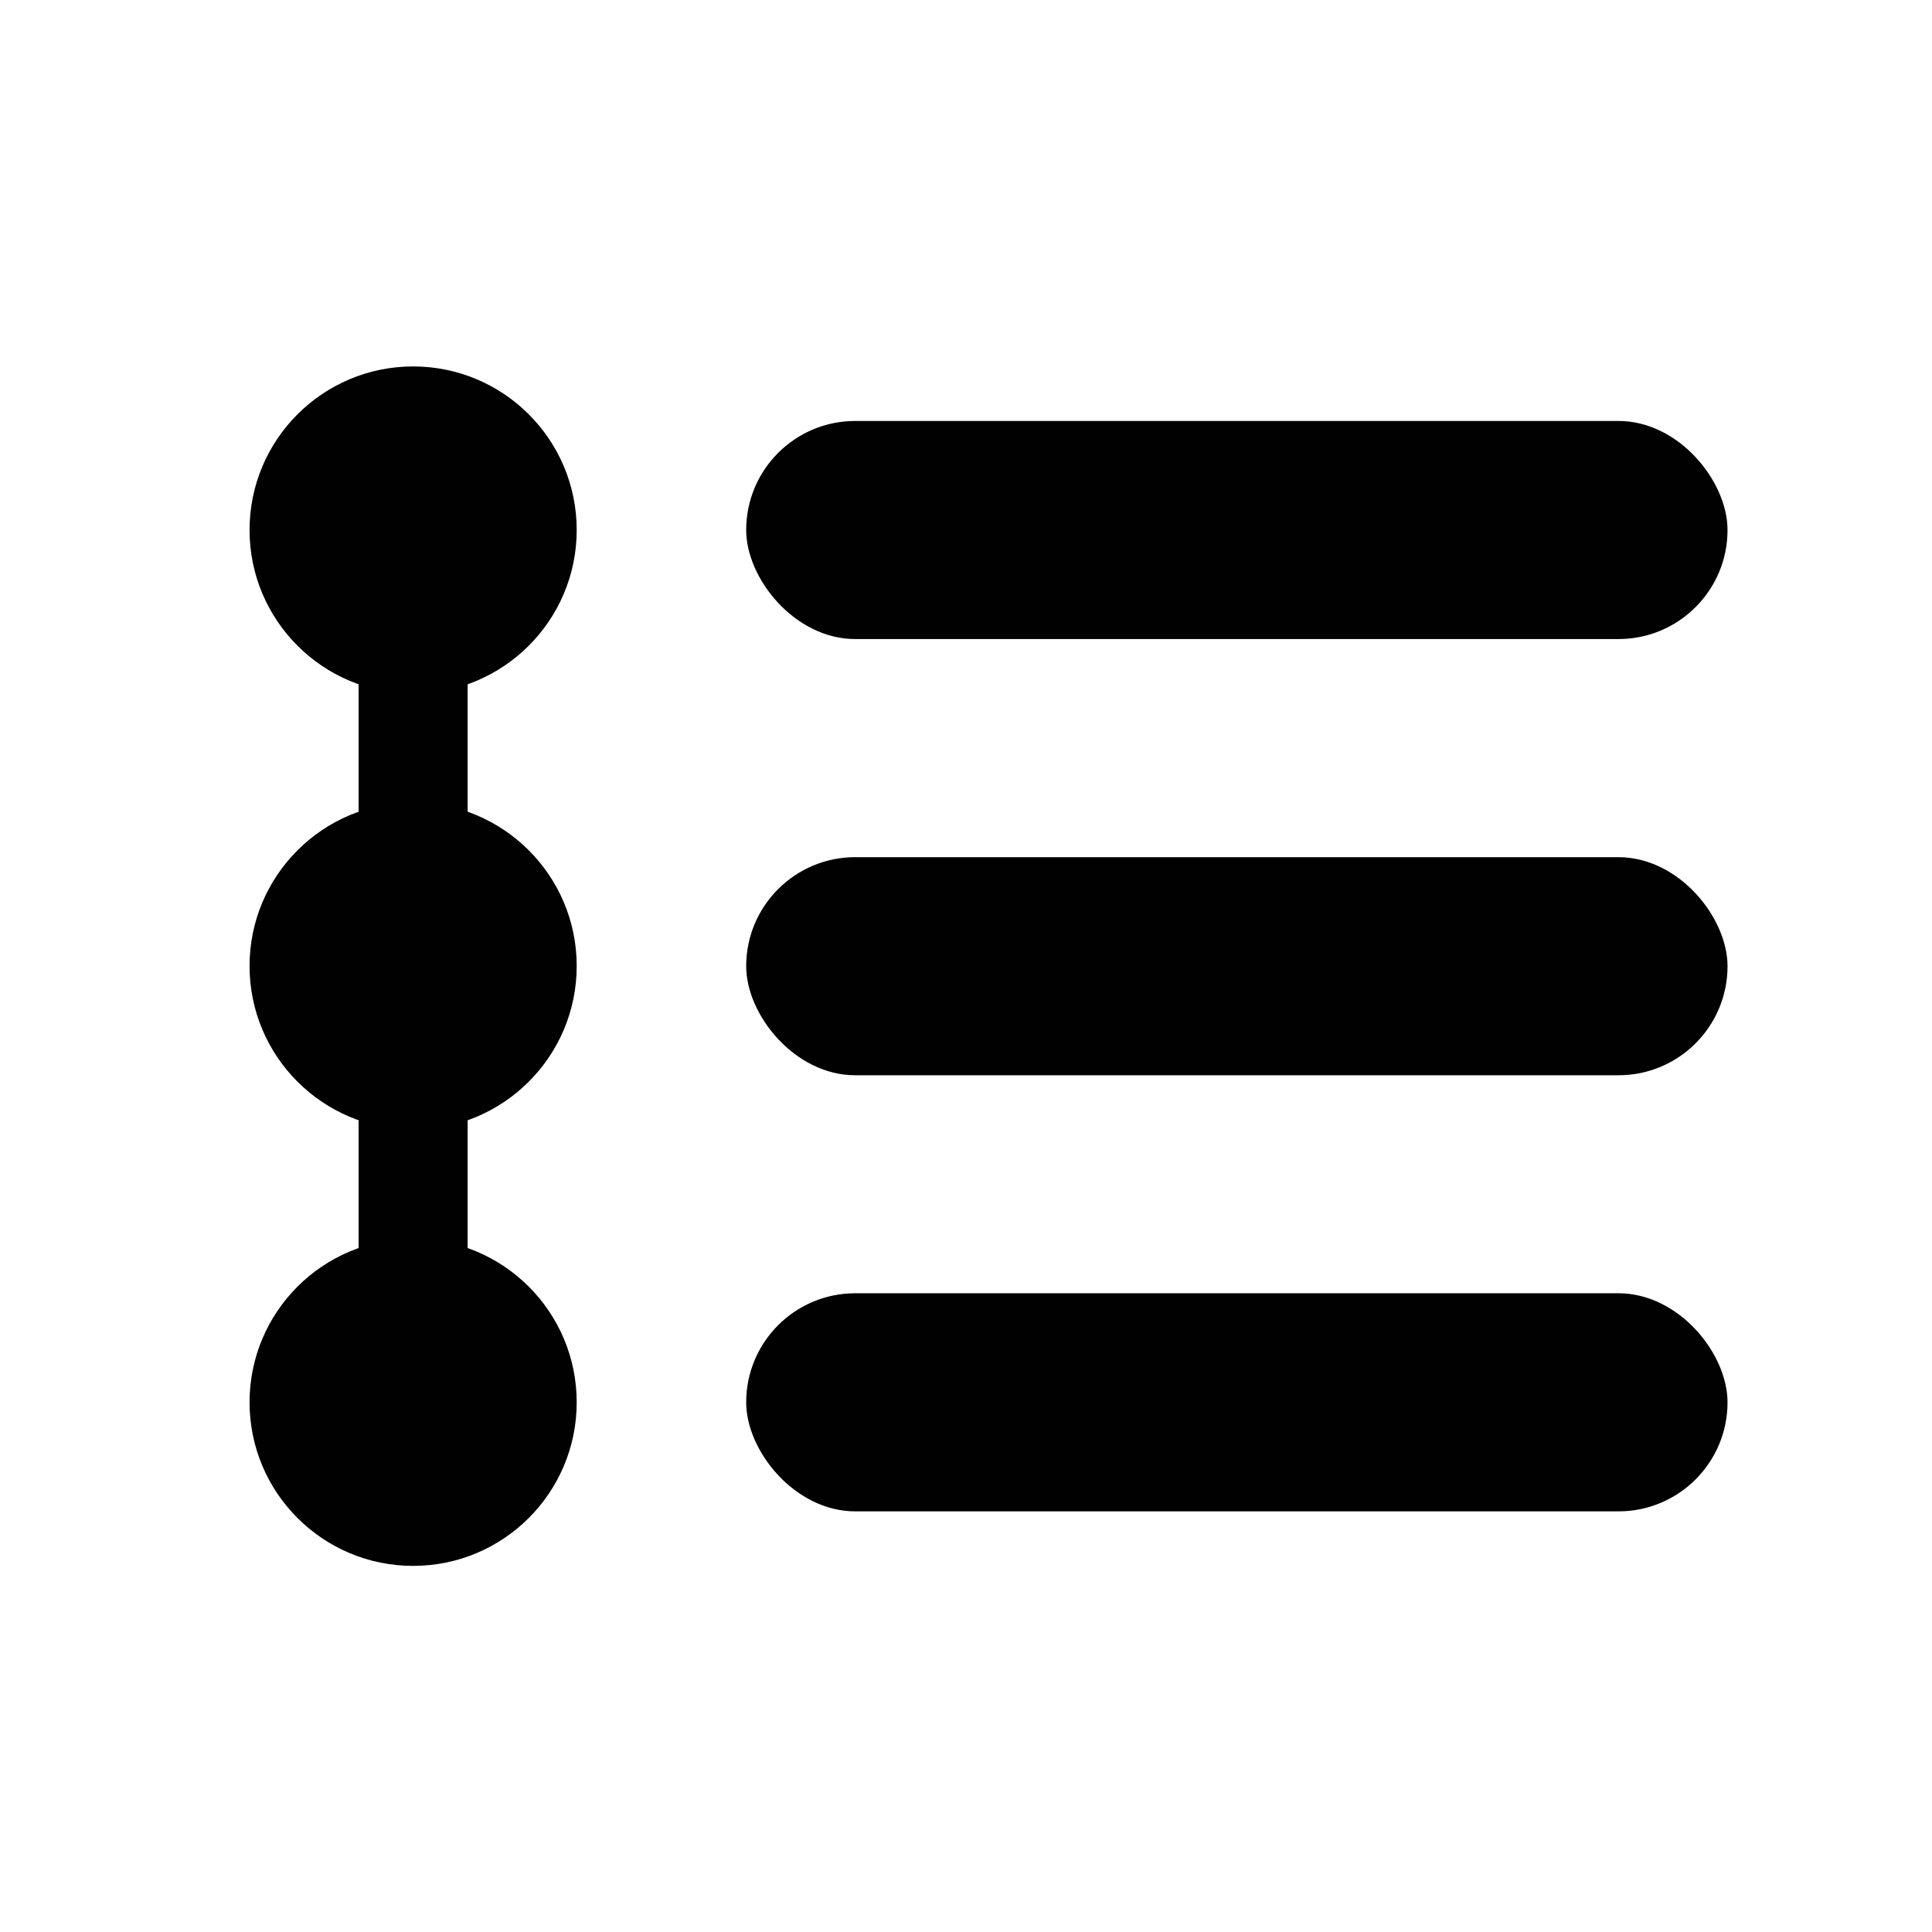
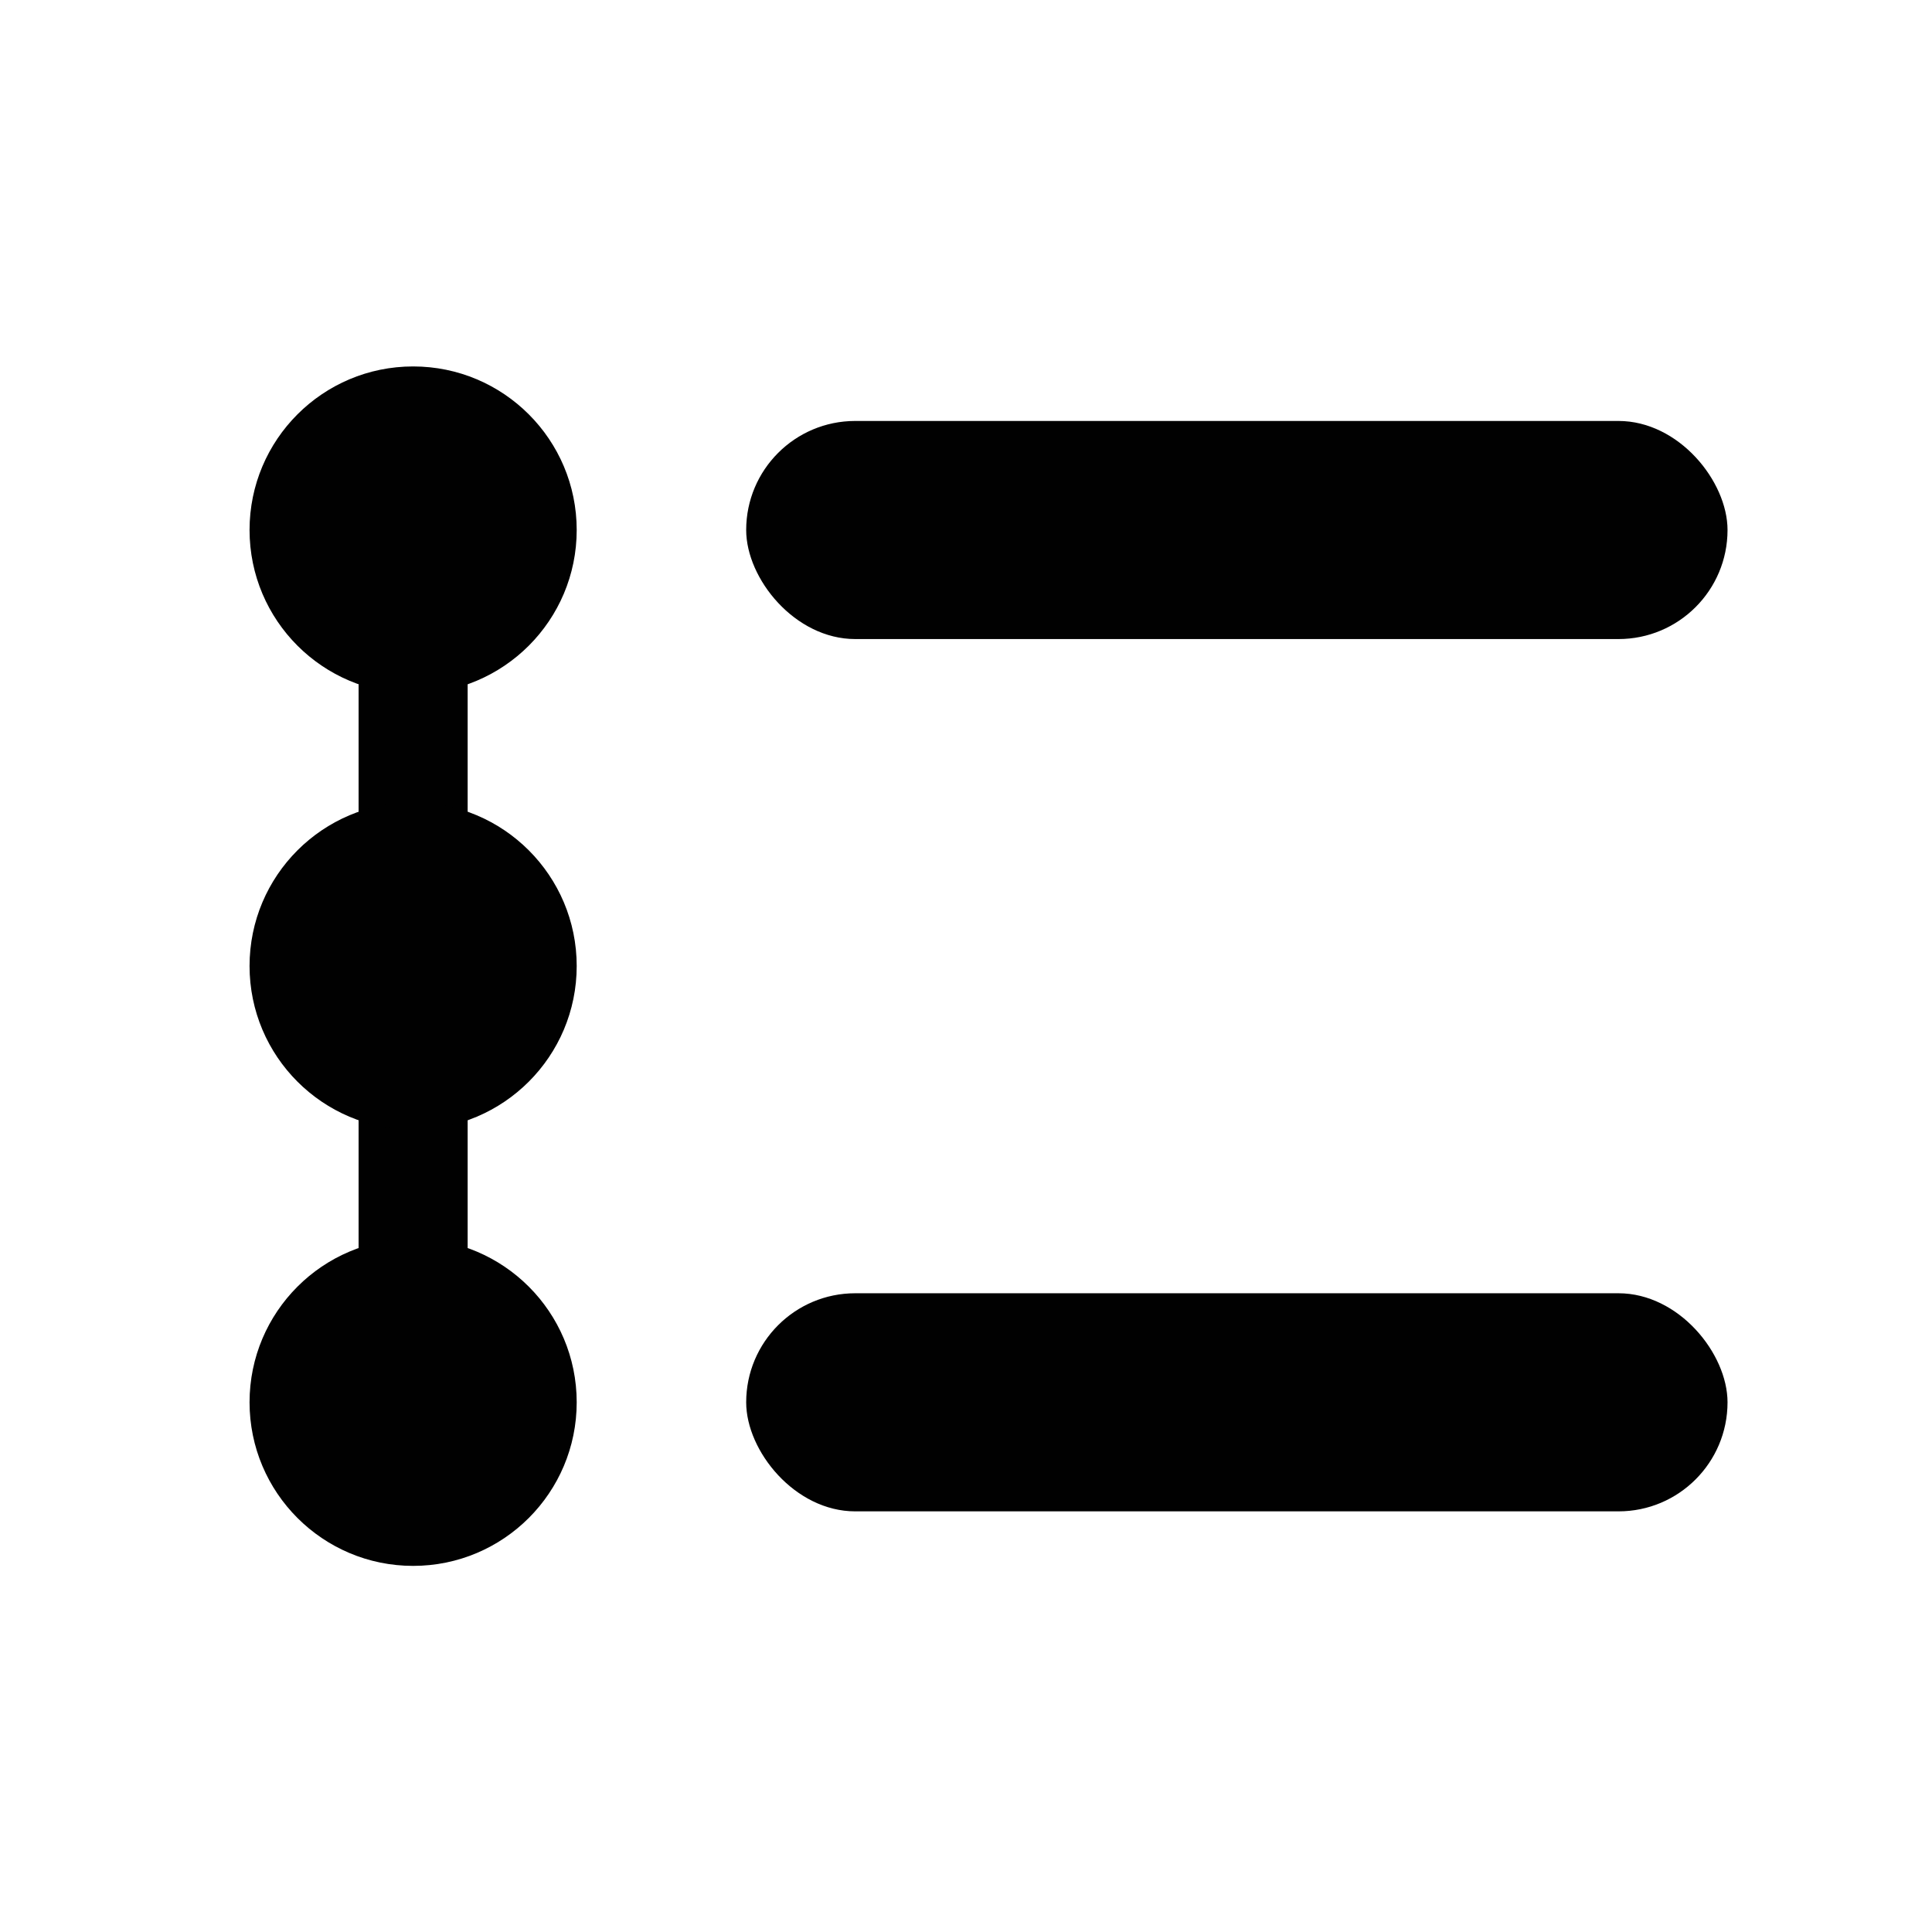
<svg xmlns="http://www.w3.org/2000/svg" width="18" height="18" viewBox="0 0 18 18" fill="none">
-   <rect x="6.952" y="7.986" width="9.143" height="2.032" rx="1.016" fill="#010101" />
  <rect x="6.952" y="12.049" width="9.143" height="2.032" rx="1.016" fill="#010101" />
  <rect x="6.952" y="3.922" width="9.143" height="2.032" rx="1.016" fill="#010101" />
  <rect x="3.341" y="4.711" width="1.016" height="8.635" fill="#010101" />
  <ellipse cx="3.849" cy="9" rx="1.524" ry="1.524" fill="#010101" />
  <ellipse cx="3.849" cy="13.065" rx="1.524" ry="1.524" fill="#010101" />
  <ellipse cx="3.849" cy="4.938" rx="1.524" ry="1.524" fill="#010101" />
</svg>